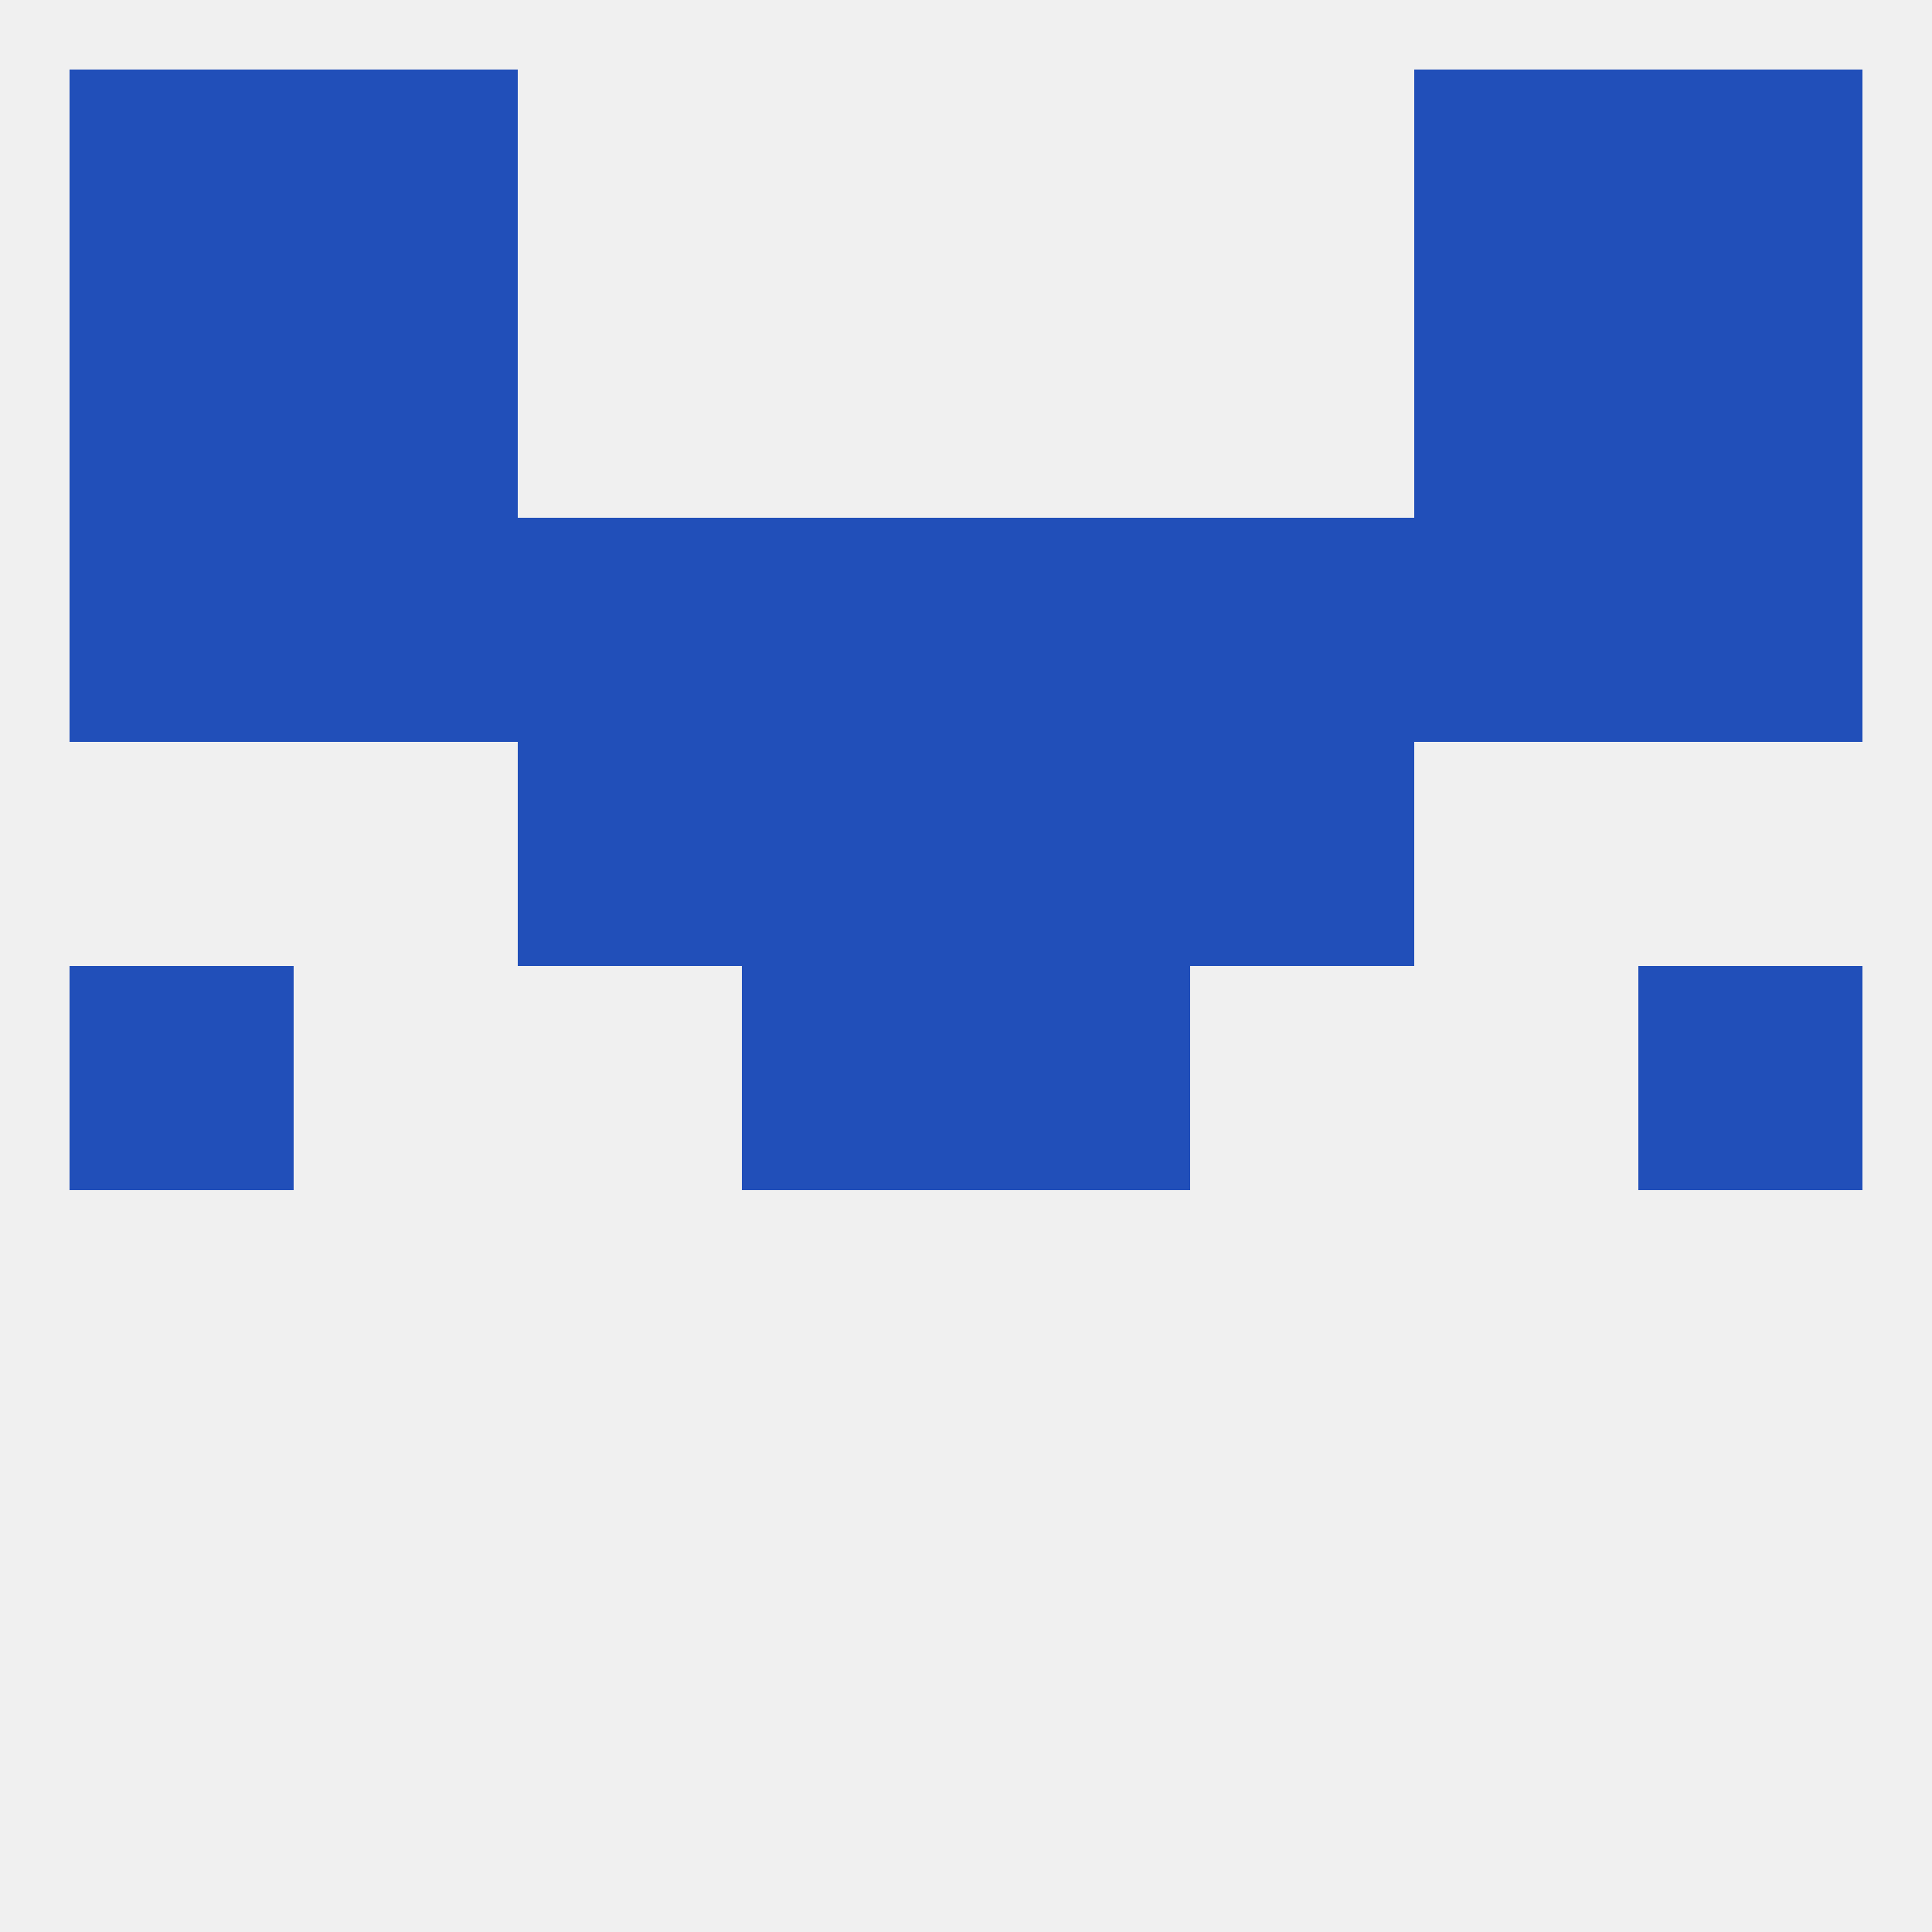
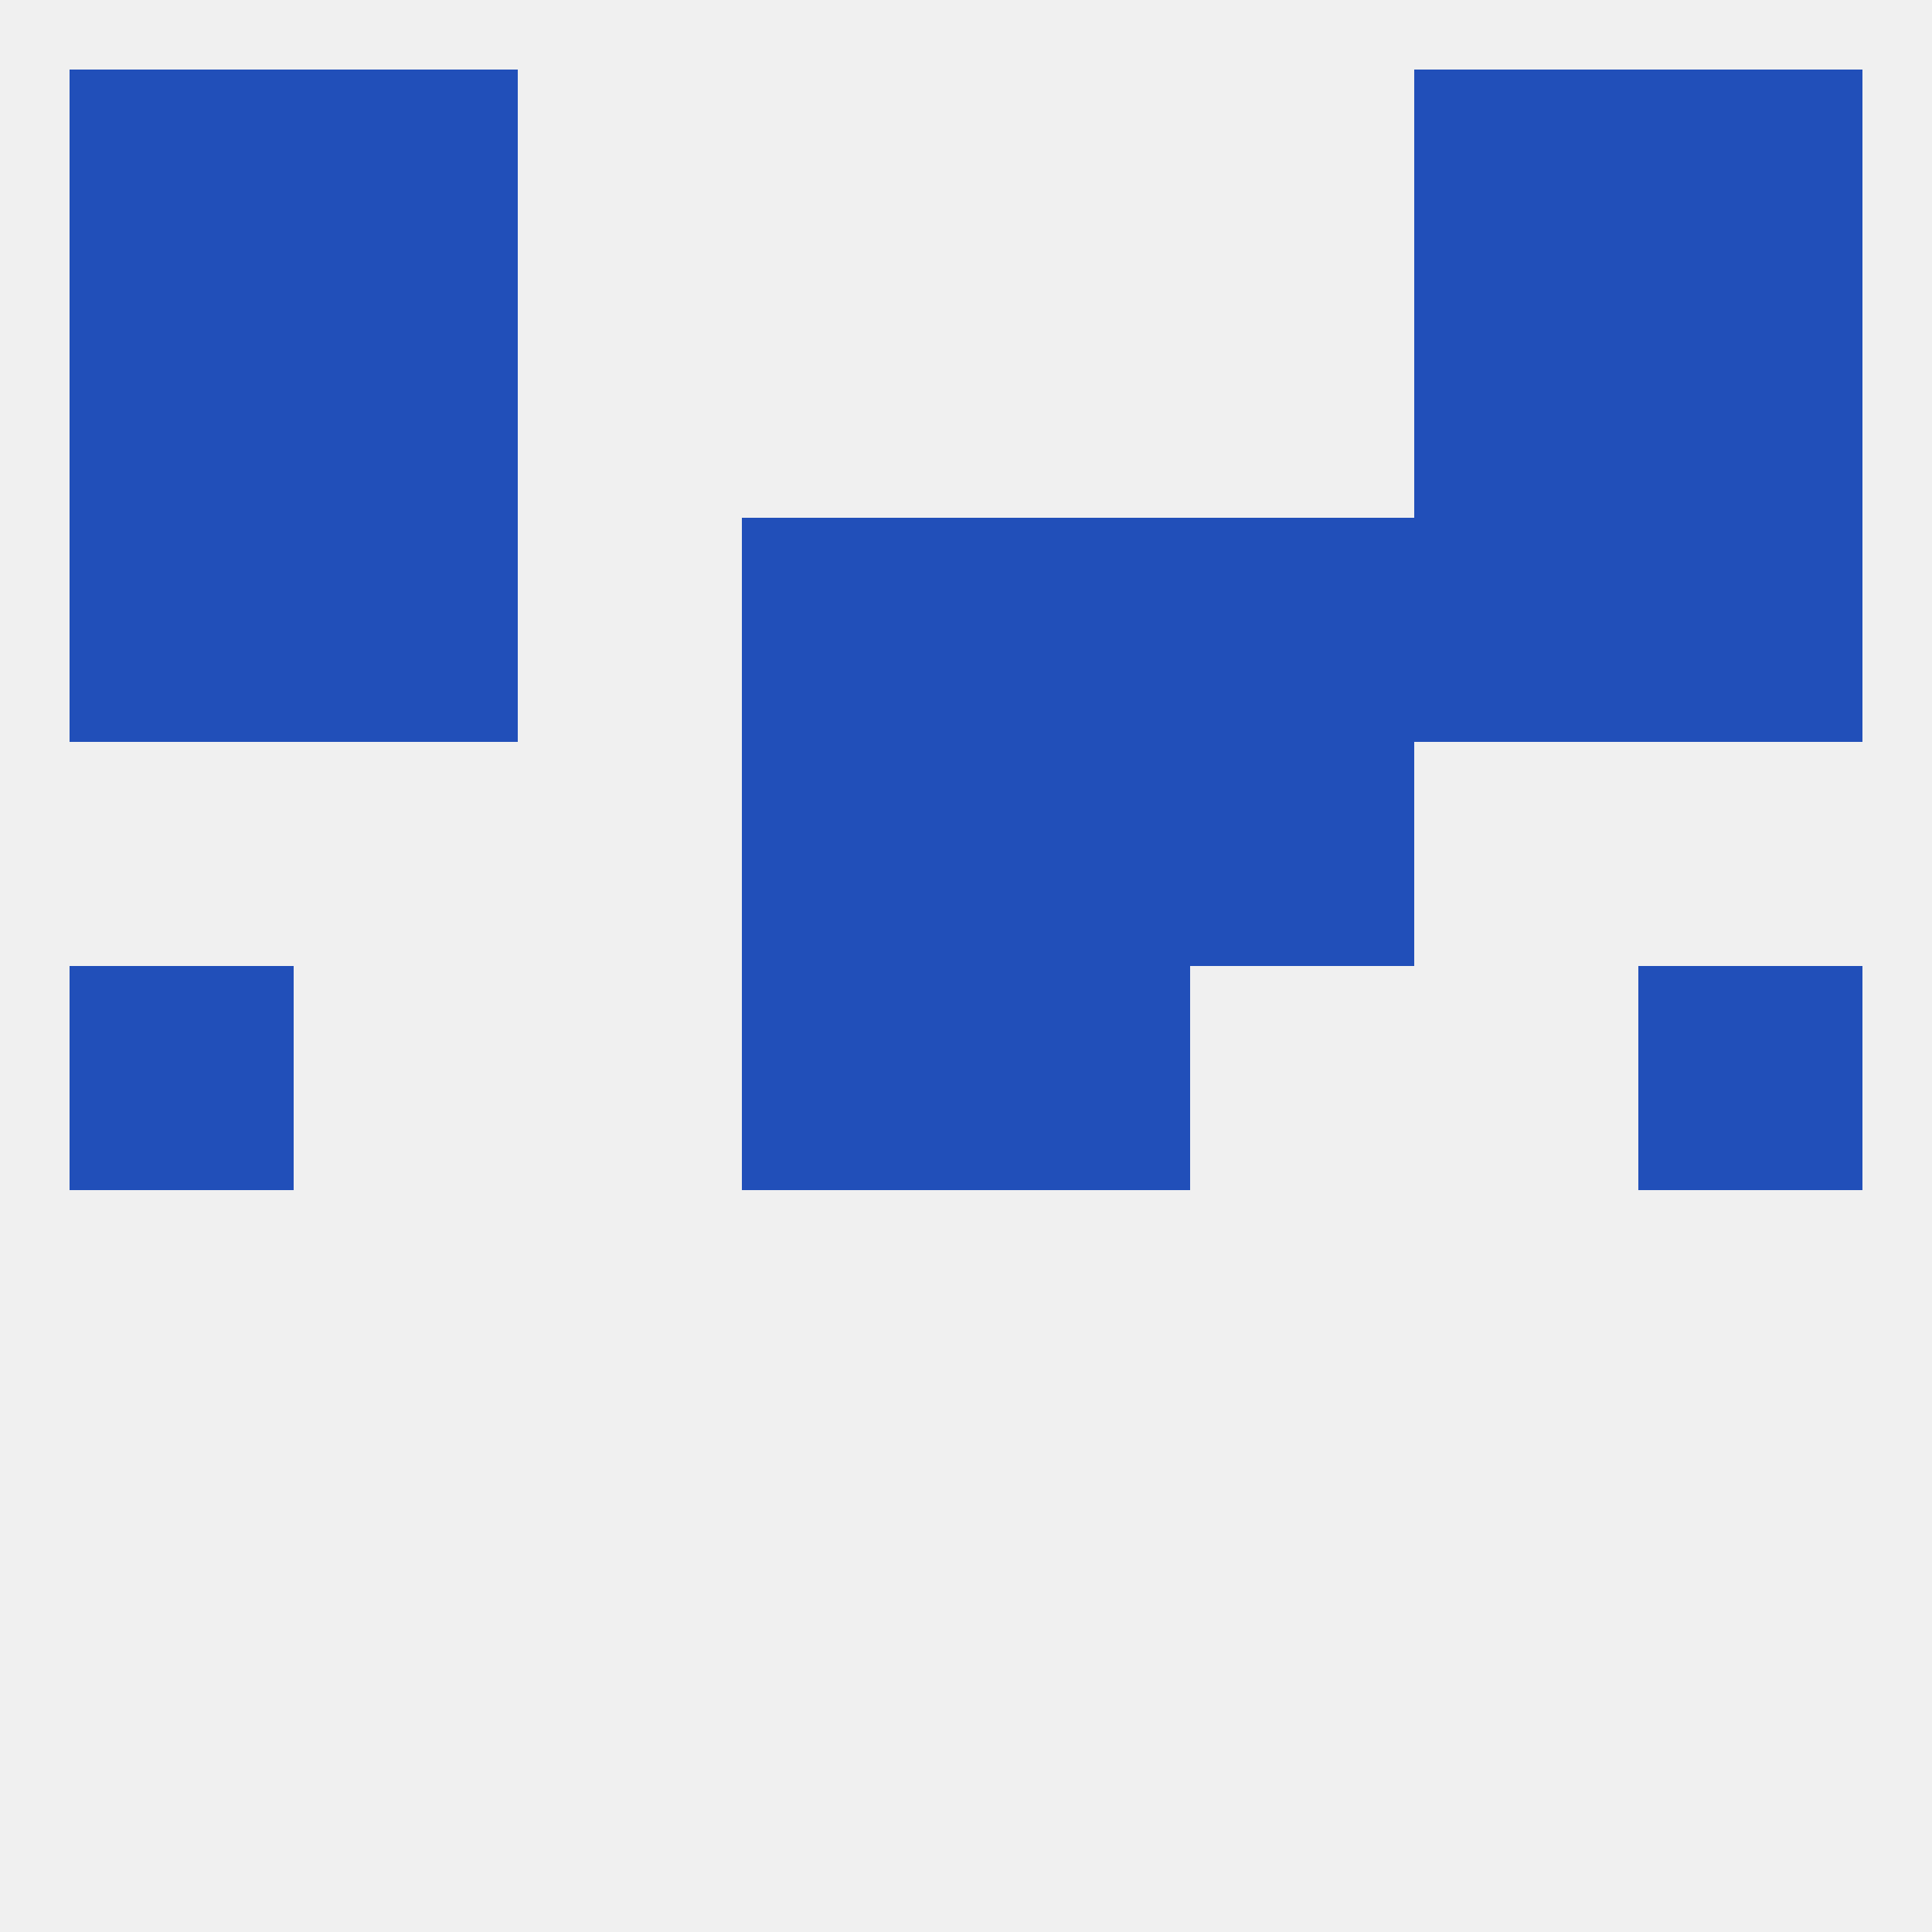
<svg xmlns="http://www.w3.org/2000/svg" version="1.1" baseprofile="full" width="250" height="250" viewBox="0 0 250 250">
  <rect width="100%" height="100%" fill="rgba(240,240,240,255)" />
  <rect x="9" y="38" width="29" height="29" fill="rgba(33,79,185,255)" />
  <rect x="212" y="38" width="29" height="29" fill="rgba(33,79,185,255)" />
  <rect x="38" y="38" width="29" height="29" fill="rgba(33,79,185,255)" />
  <rect x="183" y="38" width="29" height="29" fill="rgba(33,79,185,255)" />
  <rect x="9" y="9" width="29" height="29" fill="rgba(33,79,185,255)" />
  <rect x="212" y="9" width="29" height="29" fill="rgba(33,79,185,255)" />
  <rect x="38" y="9" width="29" height="29" fill="rgba(33,79,185,255)" />
  <rect x="183" y="9" width="29" height="29" fill="rgba(33,79,185,255)" />
  <rect x="212" y="125" width="29" height="29" fill="rgba(33,79,185,255)" />
  <rect x="96" y="125" width="29" height="29" fill="rgba(33,79,185,255)" />
  <rect x="125" y="125" width="29" height="29" fill="rgba(33,79,185,255)" />
  <rect x="9" y="125" width="29" height="29" fill="rgba(33,79,185,255)" />
  <rect x="96" y="96" width="29" height="29" fill="rgba(33,79,185,255)" />
  <rect x="125" y="96" width="29" height="29" fill="rgba(33,79,185,255)" />
-   <rect x="67" y="96" width="29" height="29" fill="rgba(33,79,185,255)" />
  <rect x="154" y="96" width="29" height="29" fill="rgba(33,79,185,255)" />
-   <rect x="67" y="67" width="29" height="29" fill="rgba(33,79,185,255)" />
  <rect x="154" y="67" width="29" height="29" fill="rgba(33,79,185,255)" />
  <rect x="38" y="67" width="29" height="29" fill="rgba(33,79,185,255)" />
  <rect x="183" y="67" width="29" height="29" fill="rgba(33,79,185,255)" />
  <rect x="9" y="67" width="29" height="29" fill="rgba(33,79,185,255)" />
  <rect x="212" y="67" width="29" height="29" fill="rgba(33,79,185,255)" />
  <rect x="96" y="67" width="29" height="29" fill="rgba(33,79,185,255)" />
  <rect x="125" y="67" width="29" height="29" fill="rgba(33,79,185,255)" />
</svg>